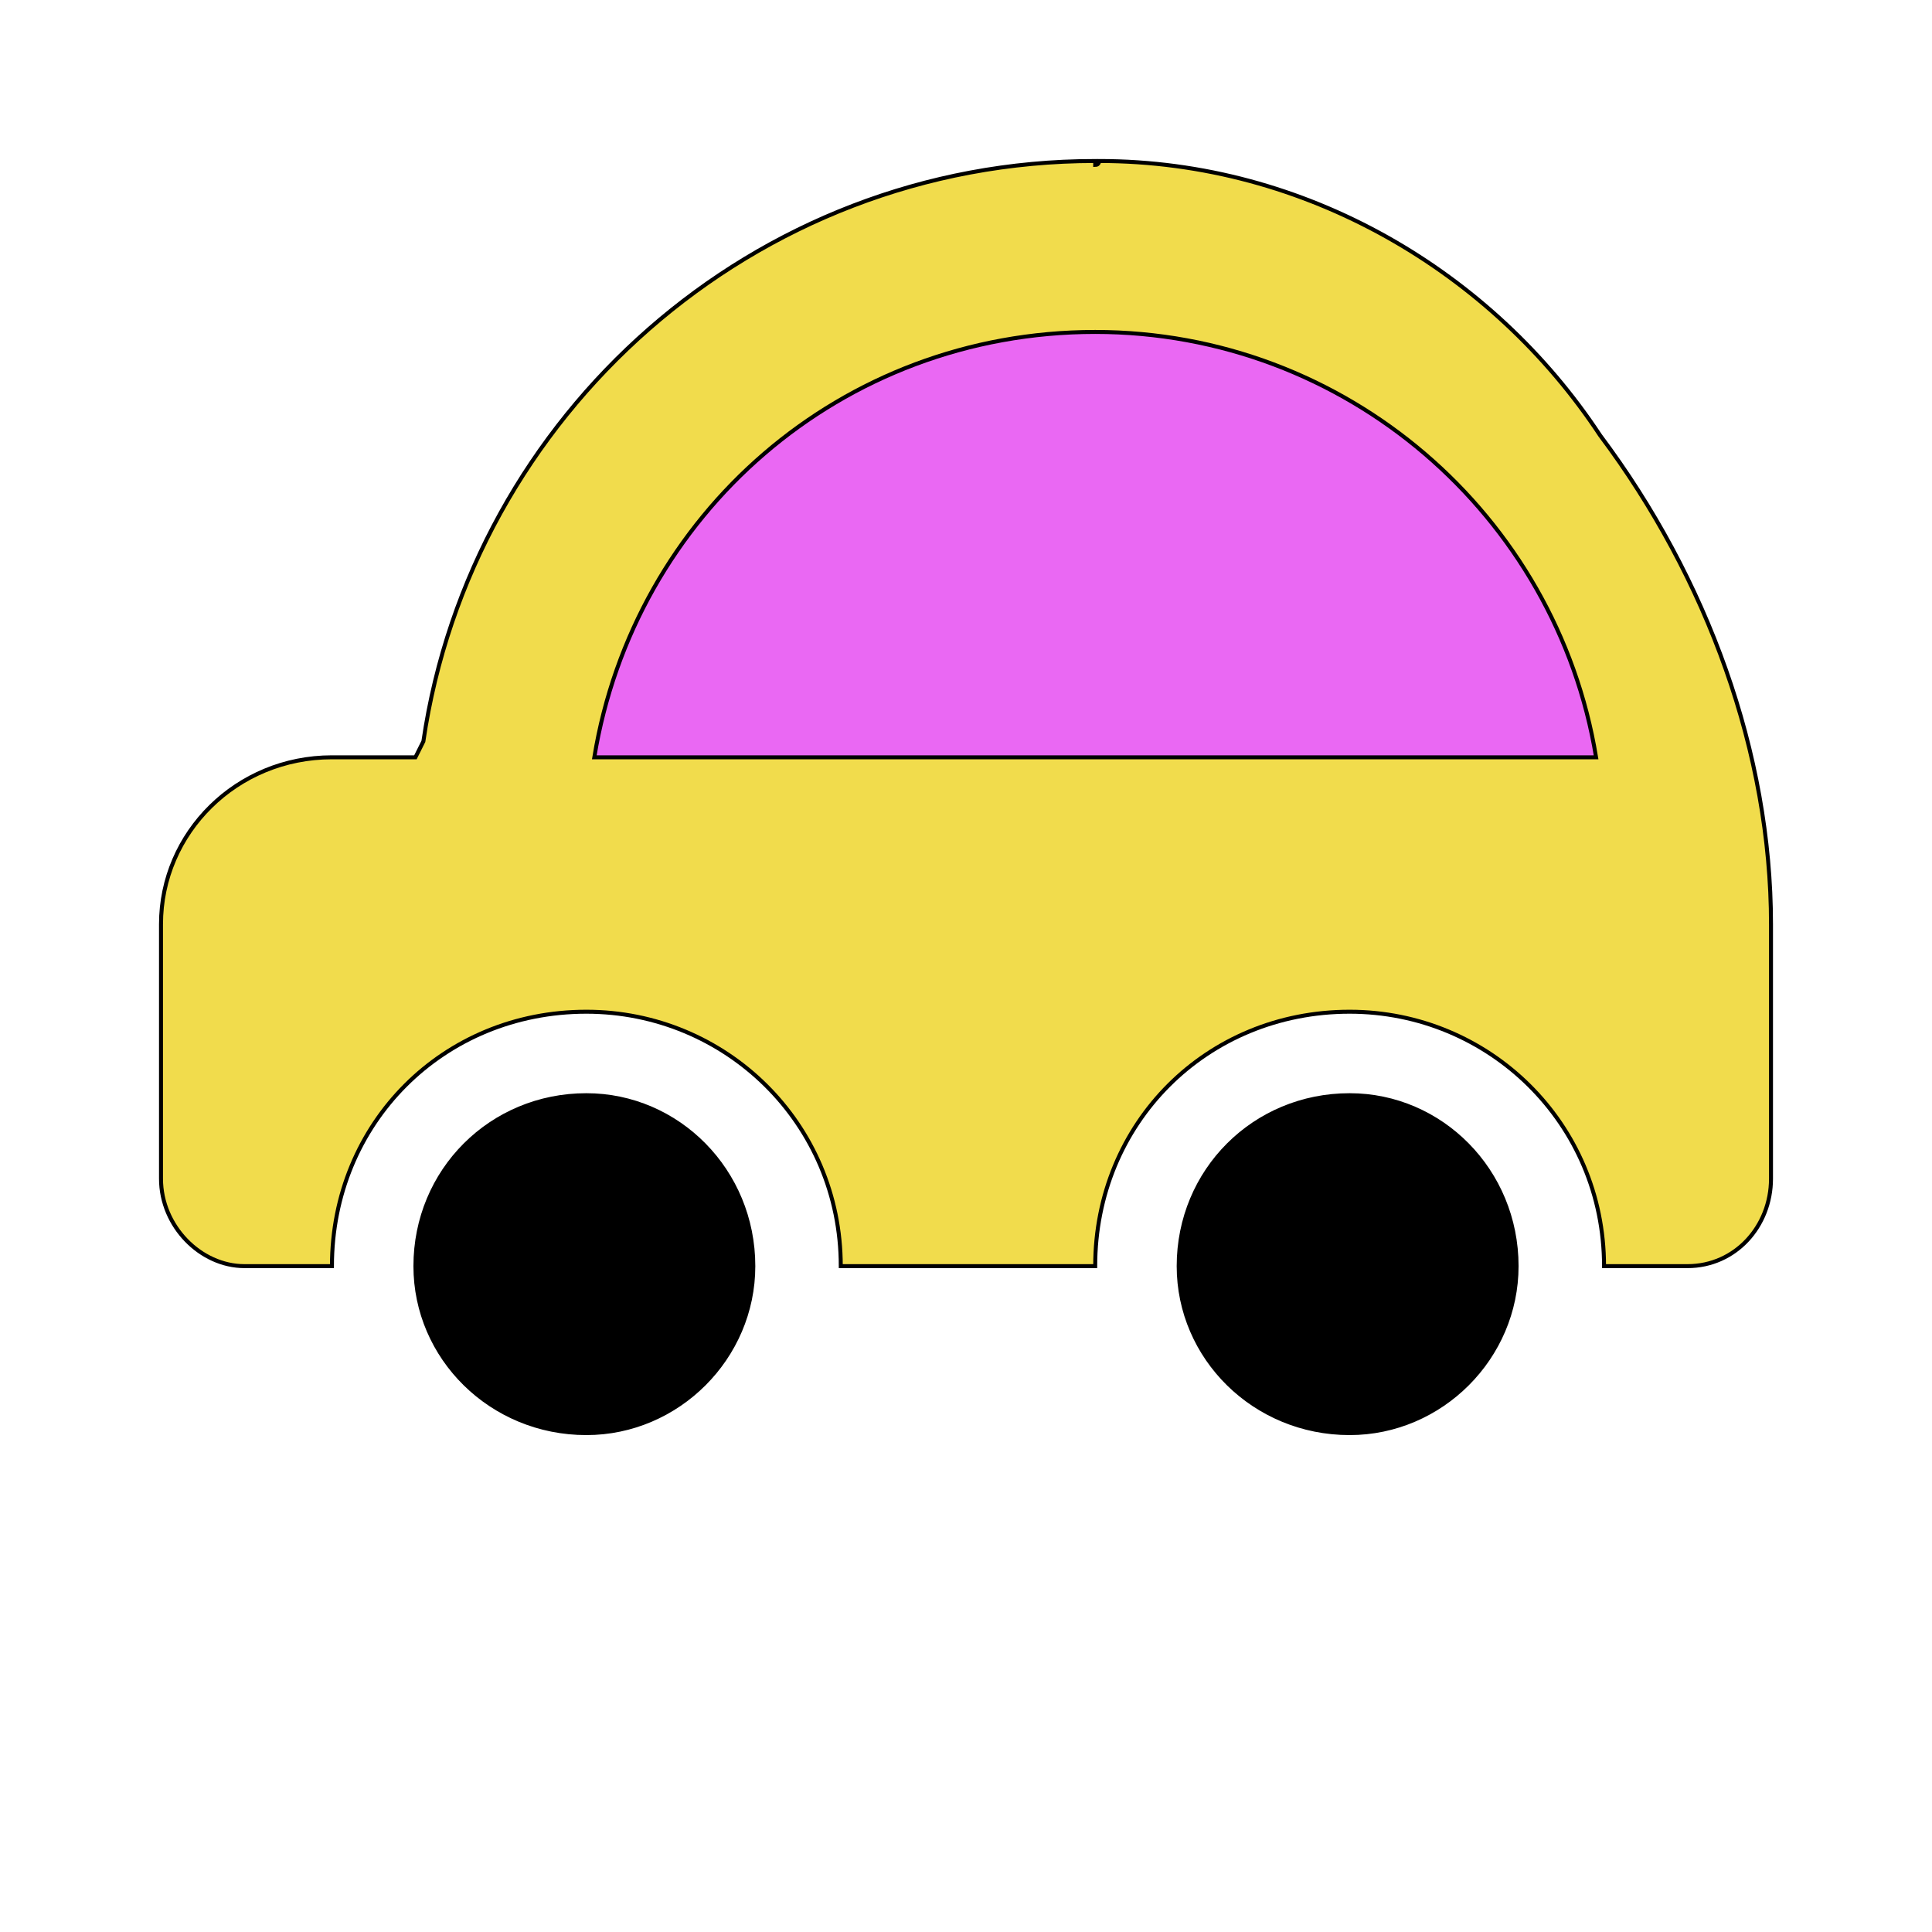
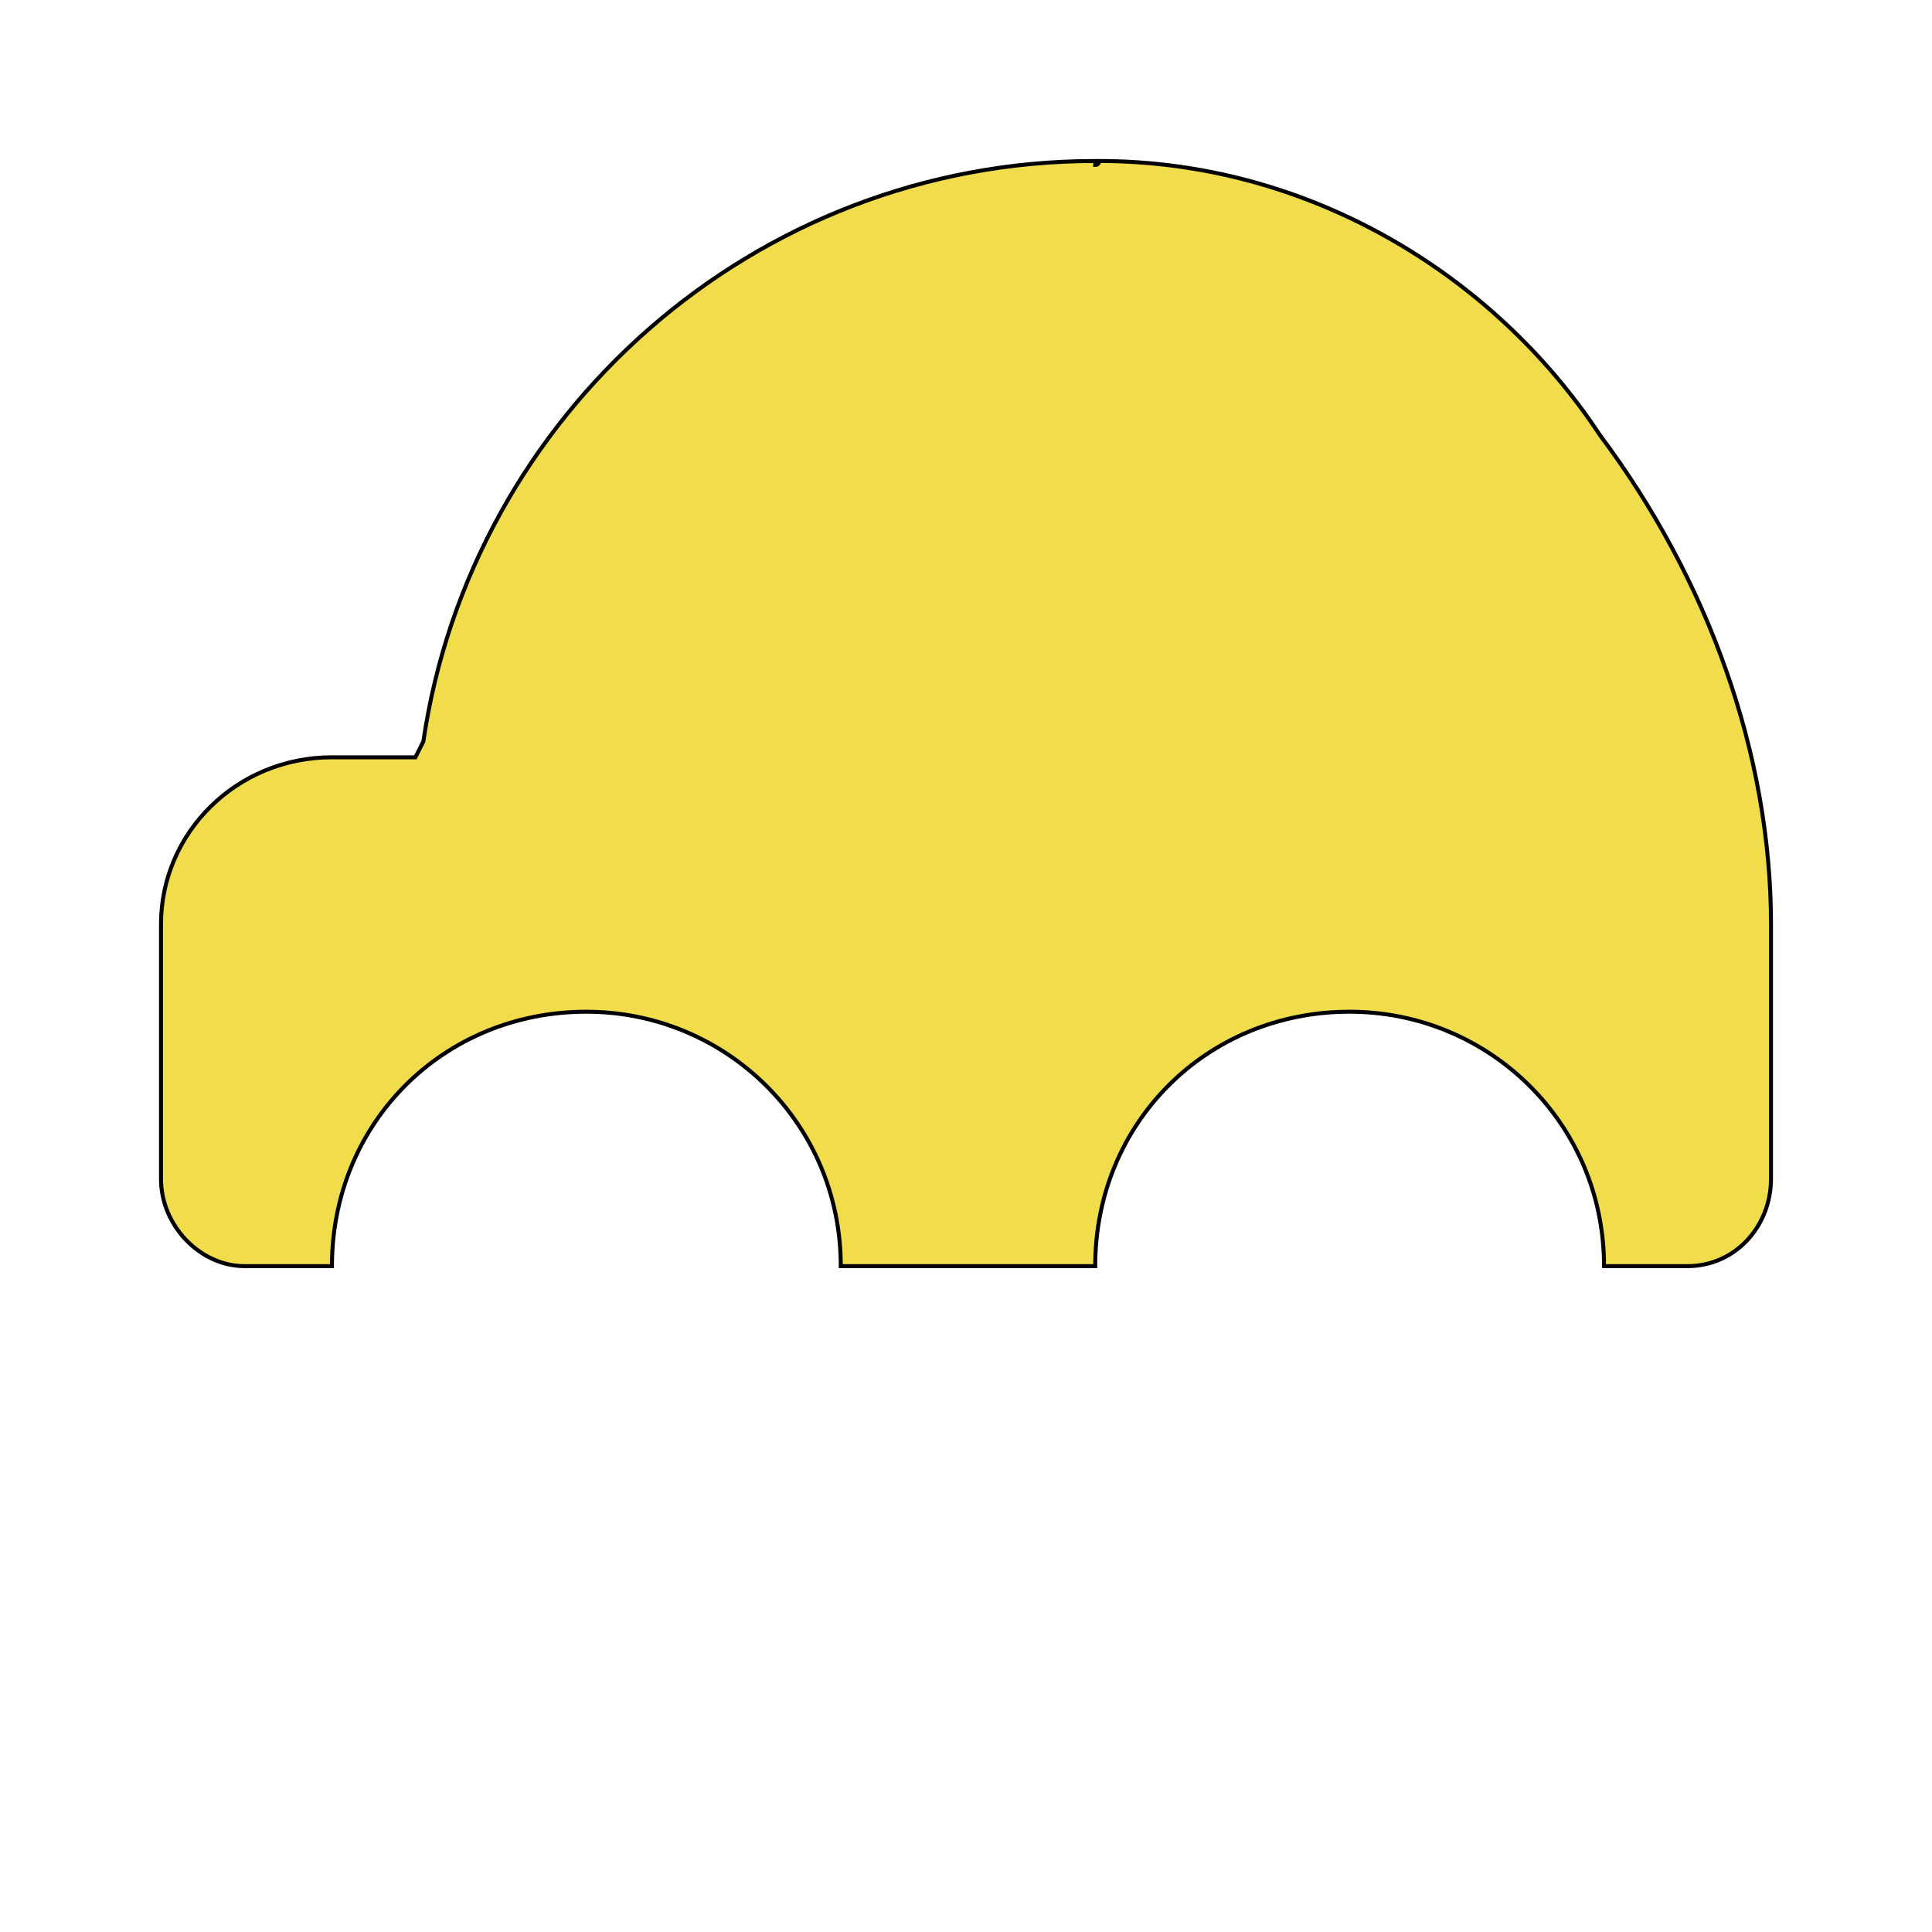
<svg xmlns="http://www.w3.org/2000/svg" id="bg_image_3" width="500" height="500" version="1.1" class="bgs" preserveAspectRatio="xMidYMin slice">
  <defs id="SvgjsDefs14479" />
-   <rect id="rect_image_3" width="100%" height="100%" fill="none" />
  <svg id="variation_3" preserveAspectRatio="xMidYMin meet" viewBox="23.5 108.5 486 384" style="overflow: visible;">
    <path id="c_3_l_2" d="M426 218C399 177 352 149 300 149C300 149 300 150 299 150C299 150 299 149 299 149C213 149 142 213 130 295L128 299L107 299C83 299 64 318 64 341L64 405C64 417 74 427 85 427L107 427C107 391 135 363 171 363C206 363 235 391 235 427L299 427C299 391 327 363 363 363C398 363 427 391 427 427L448 427C460 427 469 417 469 405L469 341C469 298 453 254 426 218Z " fill-rule="evenodd" fill="#f1dc4c" stroke-width="1" stroke="#000000" class="layer_2" data-color-group="oranges" />
-     <path id="c_3_l_3" d="M173 299C183 238 235 192 299 192C362 192 415 238 425 299Z " fill-rule="evenodd" fill="#ea68f3" stroke-width="1" stroke="#000000" class="layer_3" data-color-group="pinks" />
-     <path id="c_3_l_0" d="M405 427C405 450 386 469 363 469C339 469 320 450 320 427C320 403 339 384 363 384C386 384 405 403 405 427Z " fill-rule="evenodd" fill="#000000" stroke-width="1" stroke="#000000" class="layer_0" data-color-group="cyans" />
-     <path id="c_3_l_1" d="M213 427C213 450 194 469 171 469C147 469 128 450 128 427C128 403 147 384 171 384C194 384 213 403 213 427Z " fill-rule="evenodd" fill="#000000" stroke-width="1" stroke="#000000" class="layer_1" data-color-group="cyans" />
  </svg>
</svg>